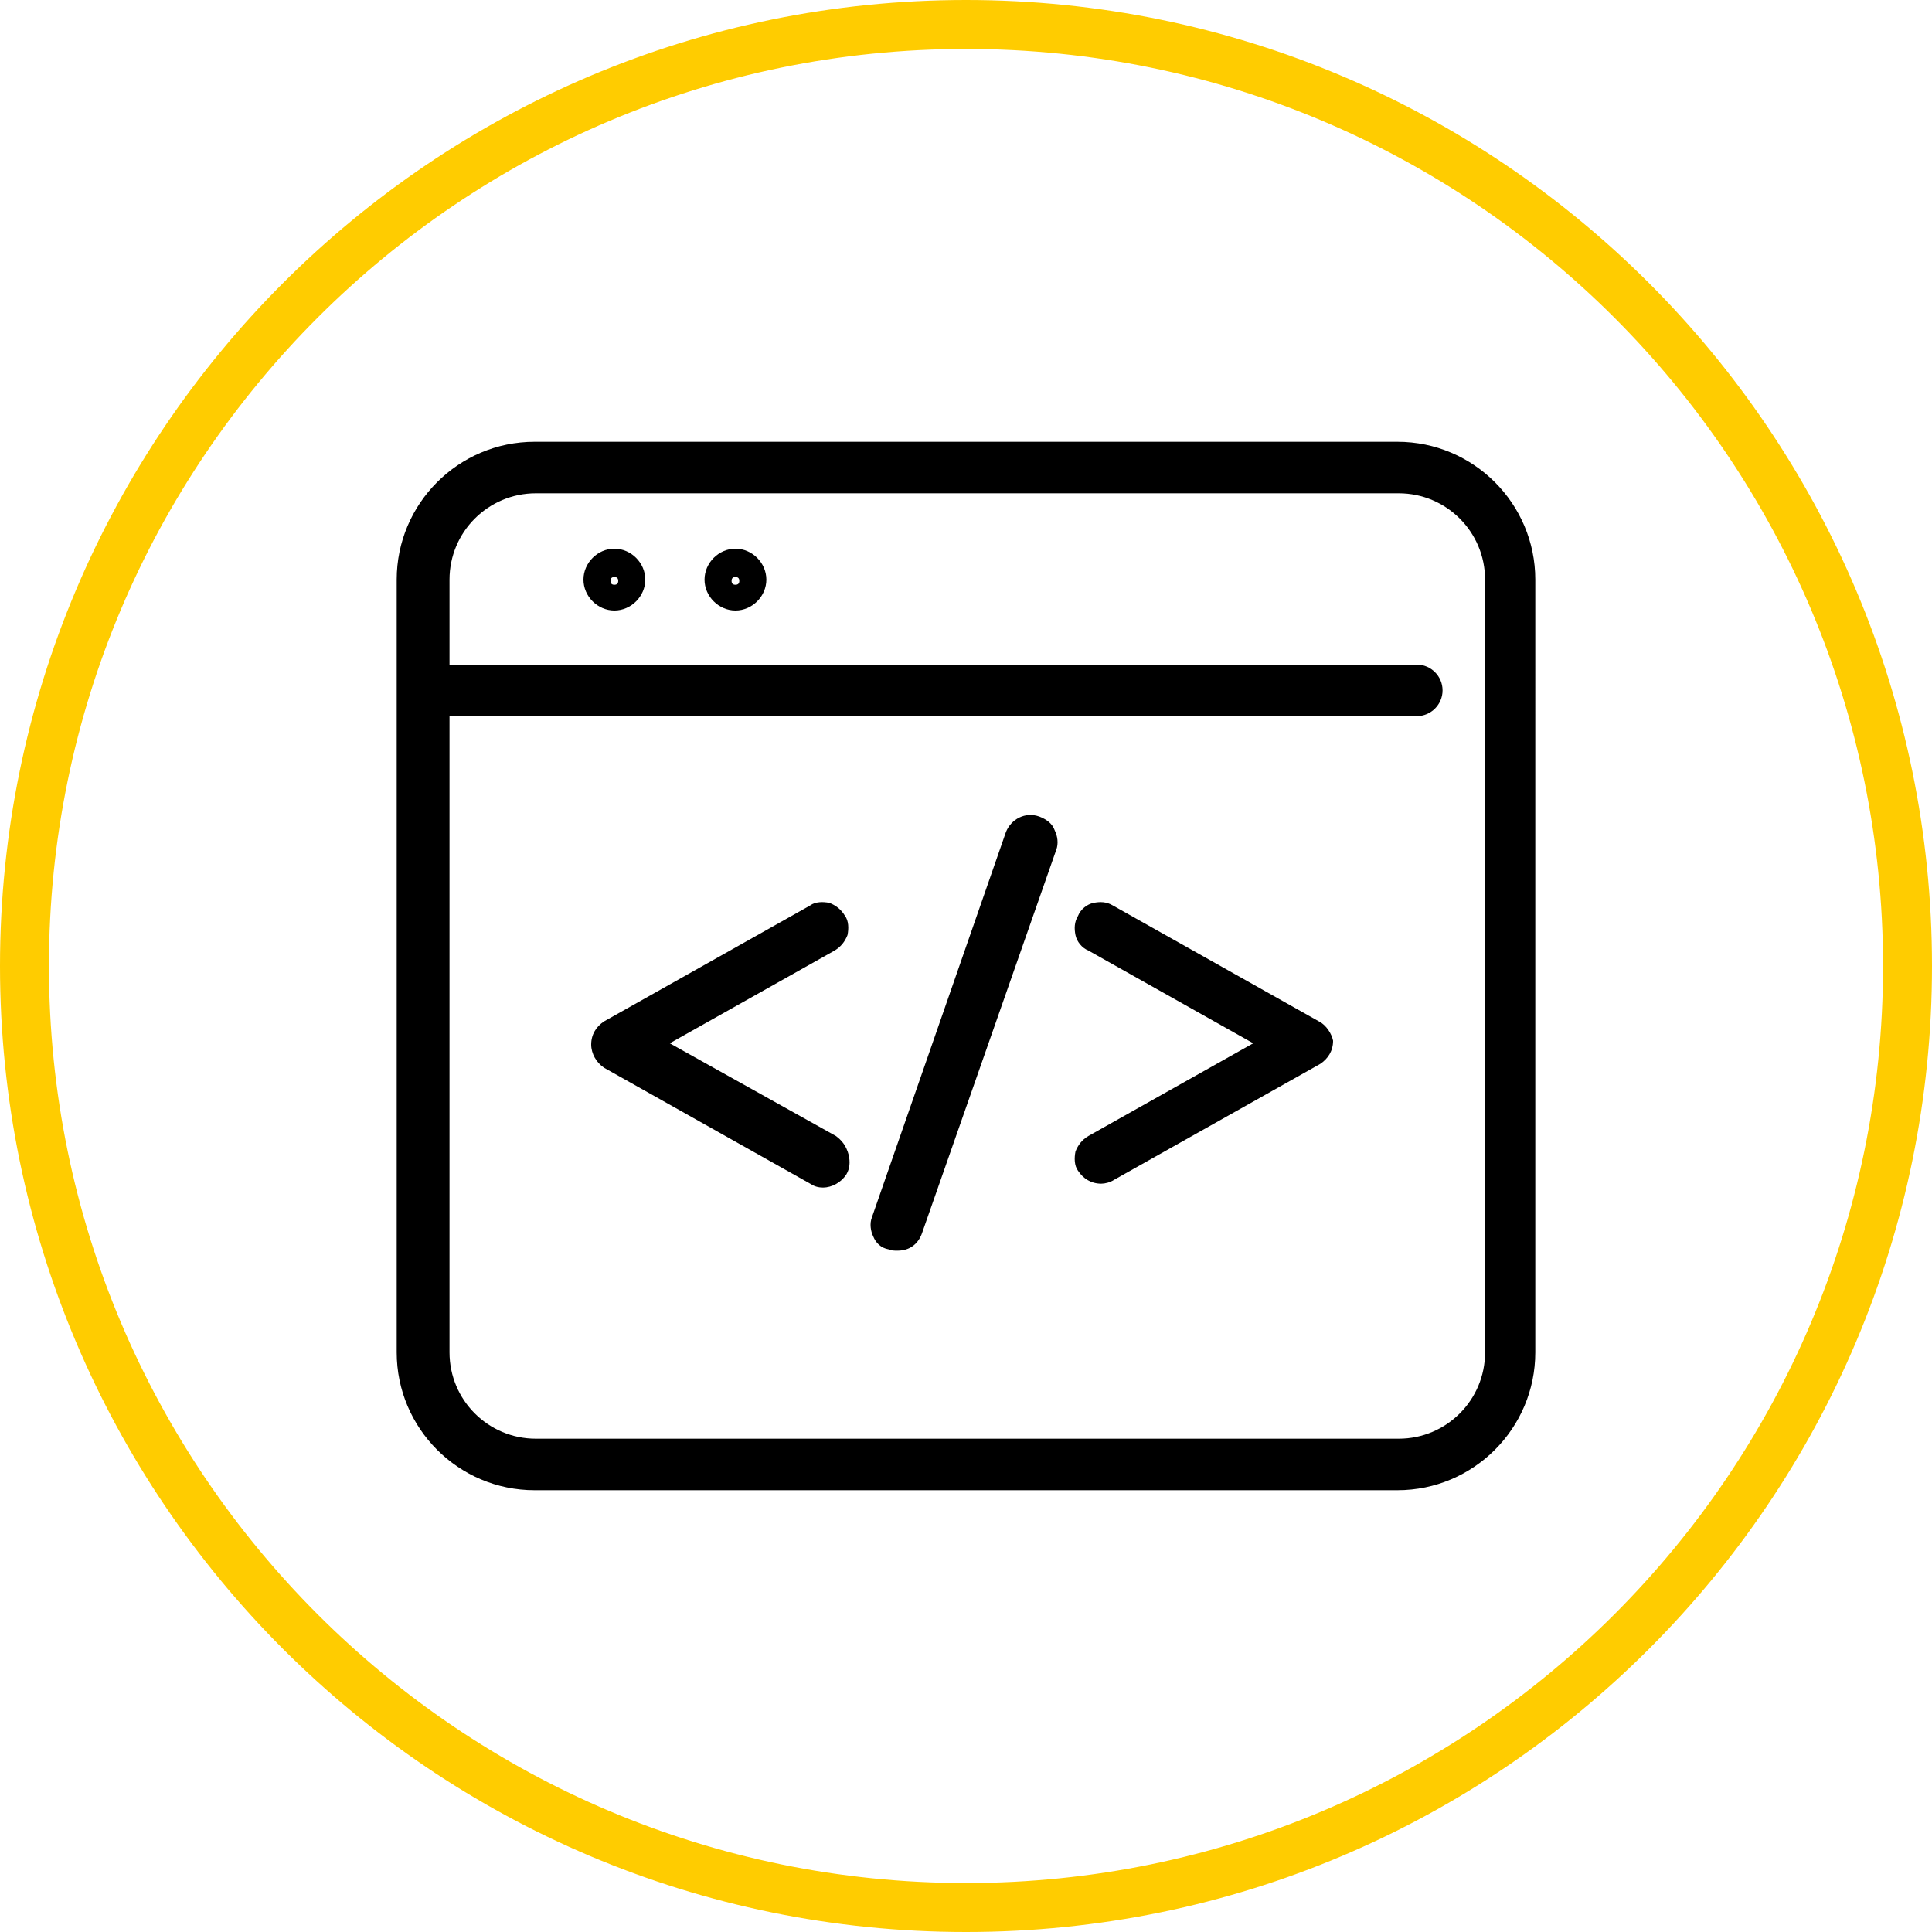
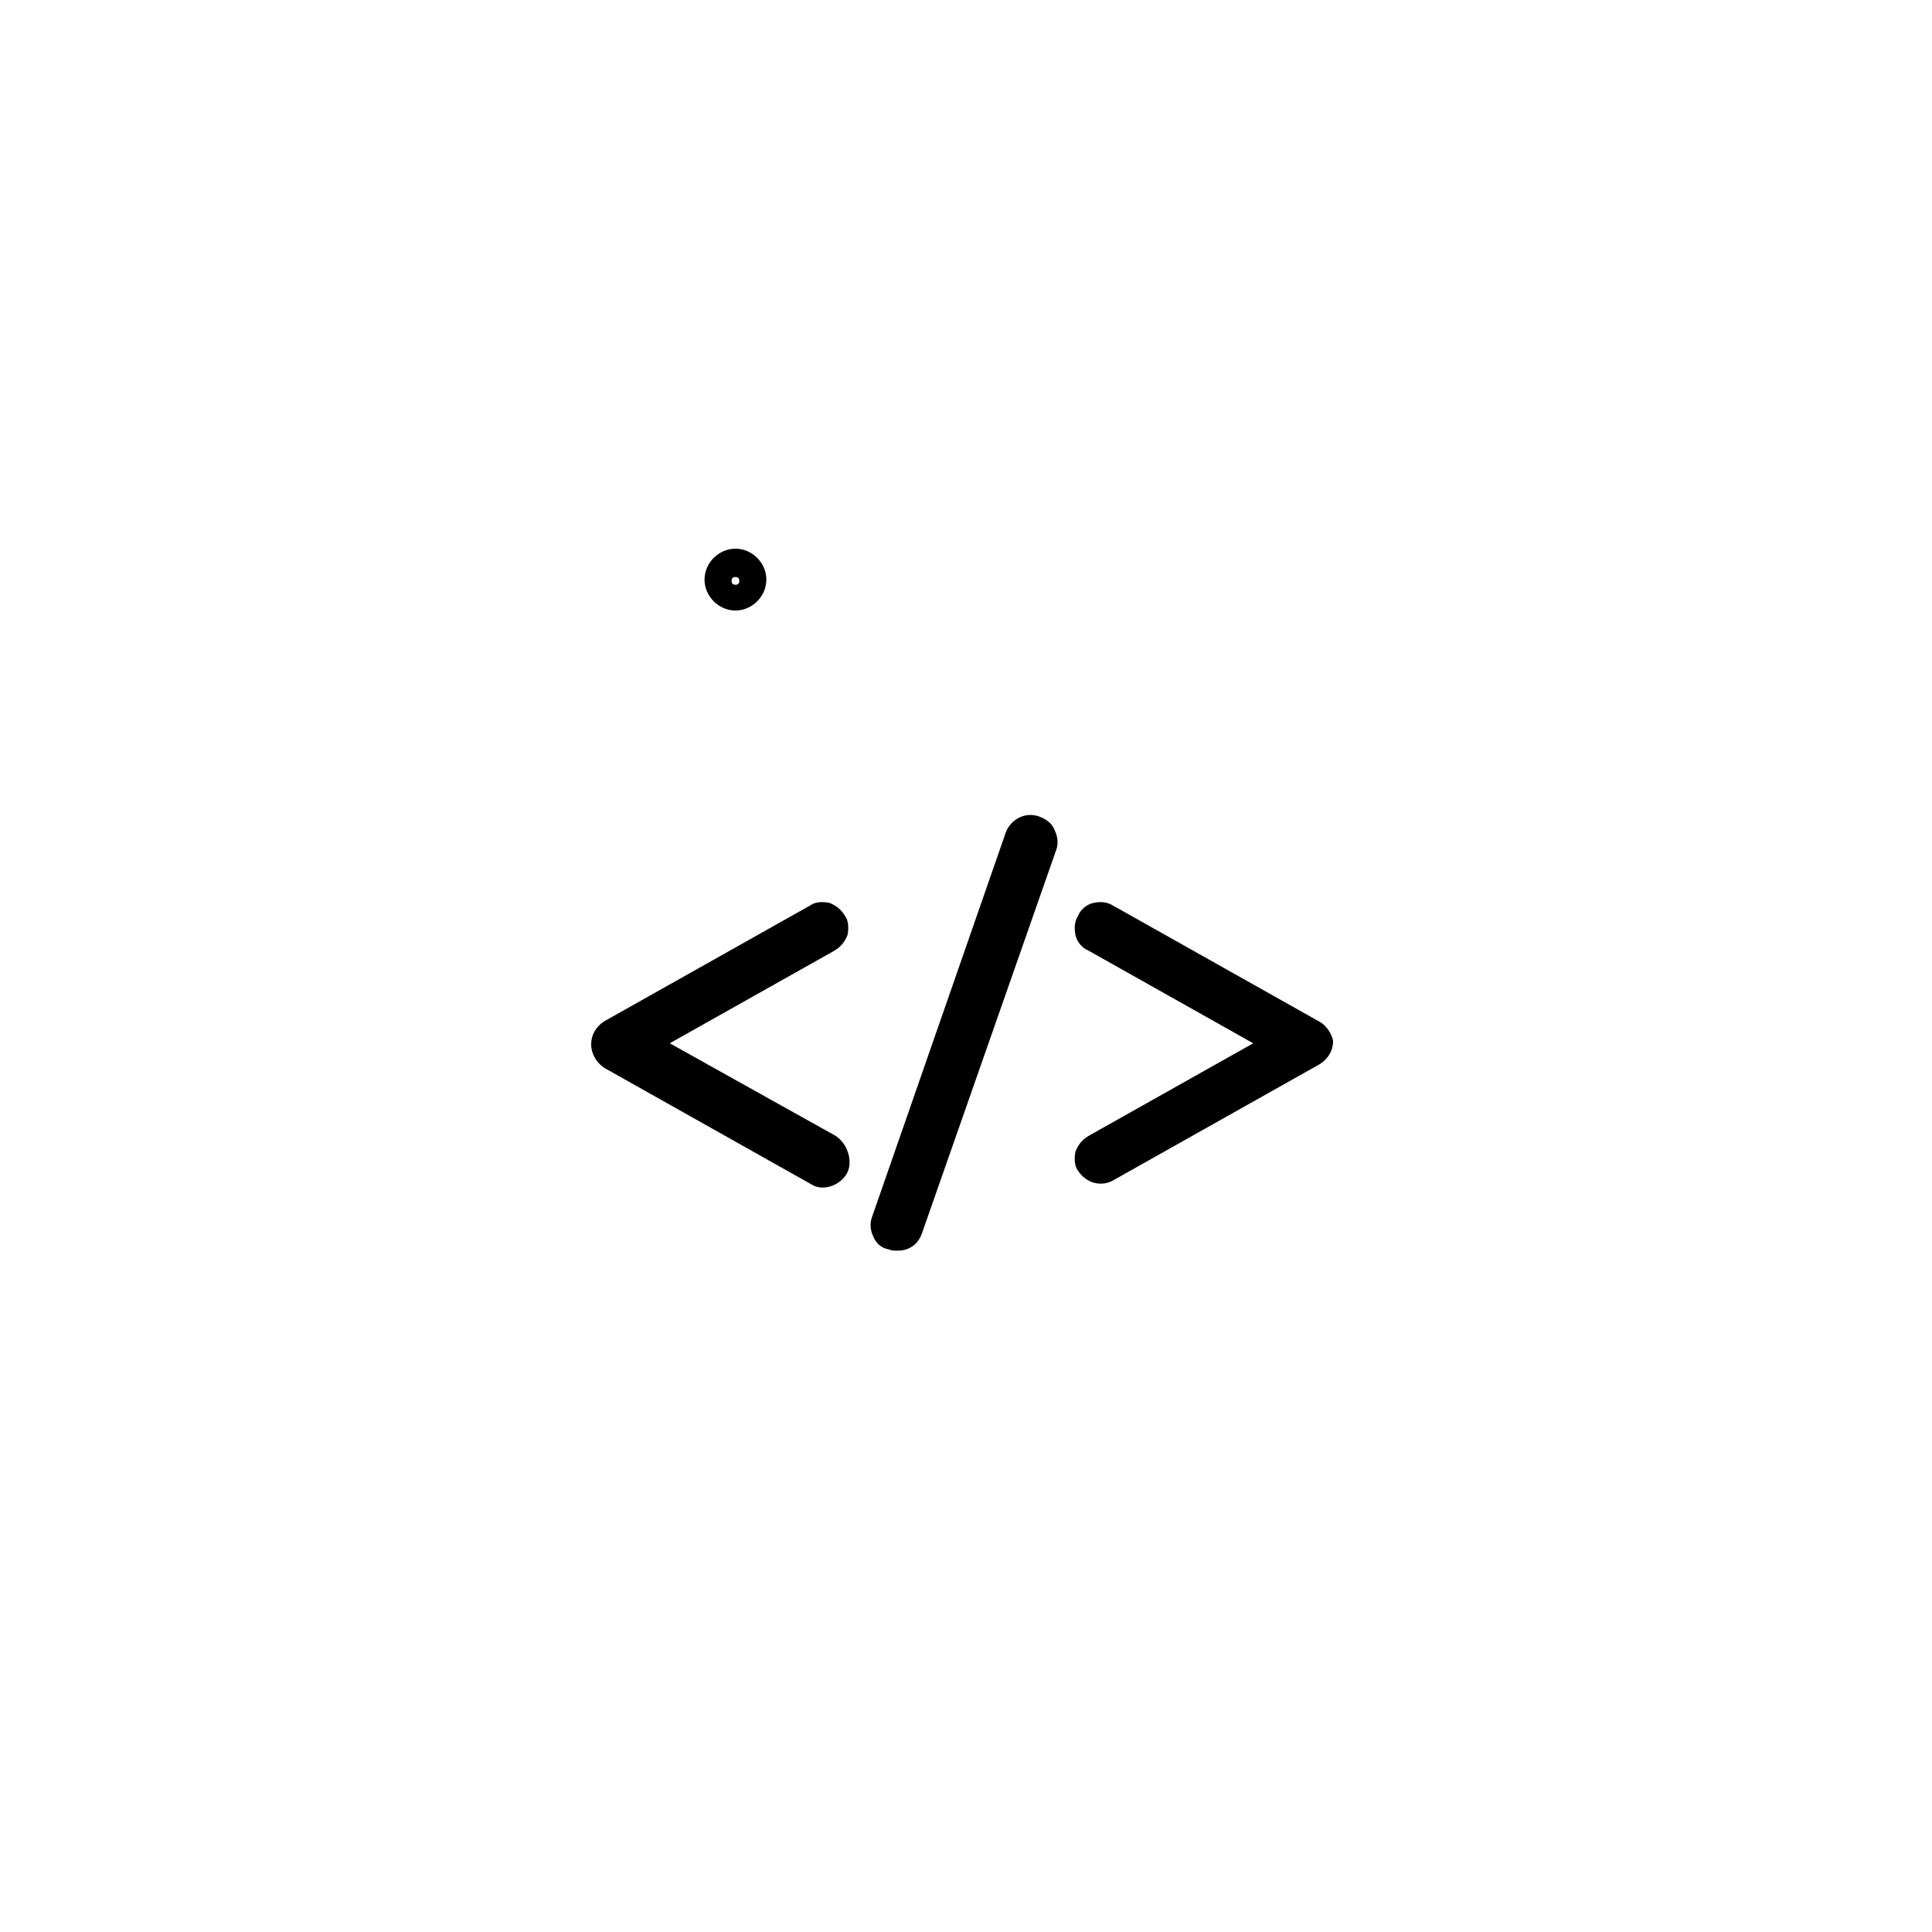
<svg xmlns="http://www.w3.org/2000/svg" version="1.1" id="Livello_1" x="0px" y="0px" viewBox="0 0 150 150" style="enable-background:new 0 0 150 150;" xml:space="preserve">
  <style type="text/css">
	.st0{fill:#FFCC00;}
</style>
-   <path class="st0" d="M75,3.8c39.3,0,71.2,31.9,71.2,71.2s-31.9,71.2-71.2,71.2S3.8,114.3,3.8,75S35.7,3.8,75,3.8 M75,0  C33.6,0,0,33.6,0,75s33.6,75,75,75s75-33.6,75-75S116.4,0,75,0L75,0z" />
  <g>
    <g>
-       <path d="M108.5,34.3h-67c-5.9,0-10.7,4.8-10.7,10.7v60c0,5.9,4.8,10.7,10.7,10.7h67c5.9,0,10.7-4.8,10.7-10.7V45    C119.2,39.1,114.4,34.3,108.5,34.3z M34.9,55.6h75.1c1.1,0,2-0.9,2-2c0-1.1-0.9-2-2-2H34.9V45c0-3.7,3-6.7,6.7-6.7h67    c3.7,0,6.7,3,6.7,6.7v60c0,3.7-3,6.7-6.7,6.7h-67c-3.7,0-6.7-3-6.7-6.7V55.6z" />
      <g>
        <path d="M64.9,88.2L52,81l12.8-7.2c0.5-0.3,0.8-0.7,1-1.2c0.1-0.5,0.1-1.1-0.2-1.5c-0.3-0.5-0.7-0.8-1.2-1     c-0.5-0.1-1.1-0.1-1.5,0.2l-16,9c-0.6,0.4-1,1-1,1.8c0,0.7,0.4,1.4,1,1.8l16,9c0.3,0.2,0.6,0.3,1,0.3h0c0.7,0,1.4-0.4,1.8-1     c0.3-0.5,0.3-1,0.2-1.5C65.7,88.9,65.3,88.5,64.9,88.2z" />
        <path d="M102.4,79.3l-16-9c-0.5-0.3-1-0.3-1.5-0.2c-0.5,0.1-1,0.5-1.2,1c-0.3,0.5-0.3,1-0.2,1.5c0.1,0.5,0.5,1,1,1.2L97.3,81     l-12.8,7.2c-0.5,0.3-0.8,0.7-1,1.2c-0.1,0.5-0.1,1.1,0.2,1.5c0.4,0.6,1,1,1.8,1c0.3,0,0.7-0.1,1-0.3l16-9c0.6-0.4,1-1,1-1.8     C103.4,80.3,103,79.6,102.4,79.3z" />
        <path d="M80.7,63.4c-1.1-0.4-2.2,0.2-2.6,1.2L67.7,94.5c-0.2,0.5-0.1,1.1,0.1,1.5c0.2,0.5,0.6,0.9,1.2,1c0.2,0.1,0.4,0.1,0.7,0.1     c0.9,0,1.6-0.5,1.9-1.4L82,66c0.2-0.5,0.1-1.1-0.1-1.5C81.7,63.9,81.2,63.6,80.7,63.4z" />
      </g>
      <g>
-         <path d="M47.7,42.6c-1.3,0-2.4,1.1-2.4,2.4c0,1.3,1.1,2.4,2.4,2.4c1.3,0,2.4-1.1,2.4-2.4C50.1,43.7,49,42.6,47.7,42.6z      M47.7,44.8c0.2,0,0.3,0.1,0.3,0.3c0,0.2-0.1,0.3-0.3,0.3s-0.3-0.1-0.3-0.3C47.4,44.9,47.5,44.8,47.7,44.8z" />
        <path d="M57.1,42.6c-1.3,0-2.4,1.1-2.4,2.4c0,1.3,1.1,2.4,2.4,2.4c1.3,0,2.4-1.1,2.4-2.4C59.5,43.7,58.4,42.6,57.1,42.6z      M57.1,44.8c0.2,0,0.3,0.1,0.3,0.3c0,0.2-0.1,0.3-0.3,0.3s-0.3-0.1-0.3-0.3C56.8,44.9,56.9,44.8,57.1,44.8z" />
      </g>
    </g>
  </g>
</svg>